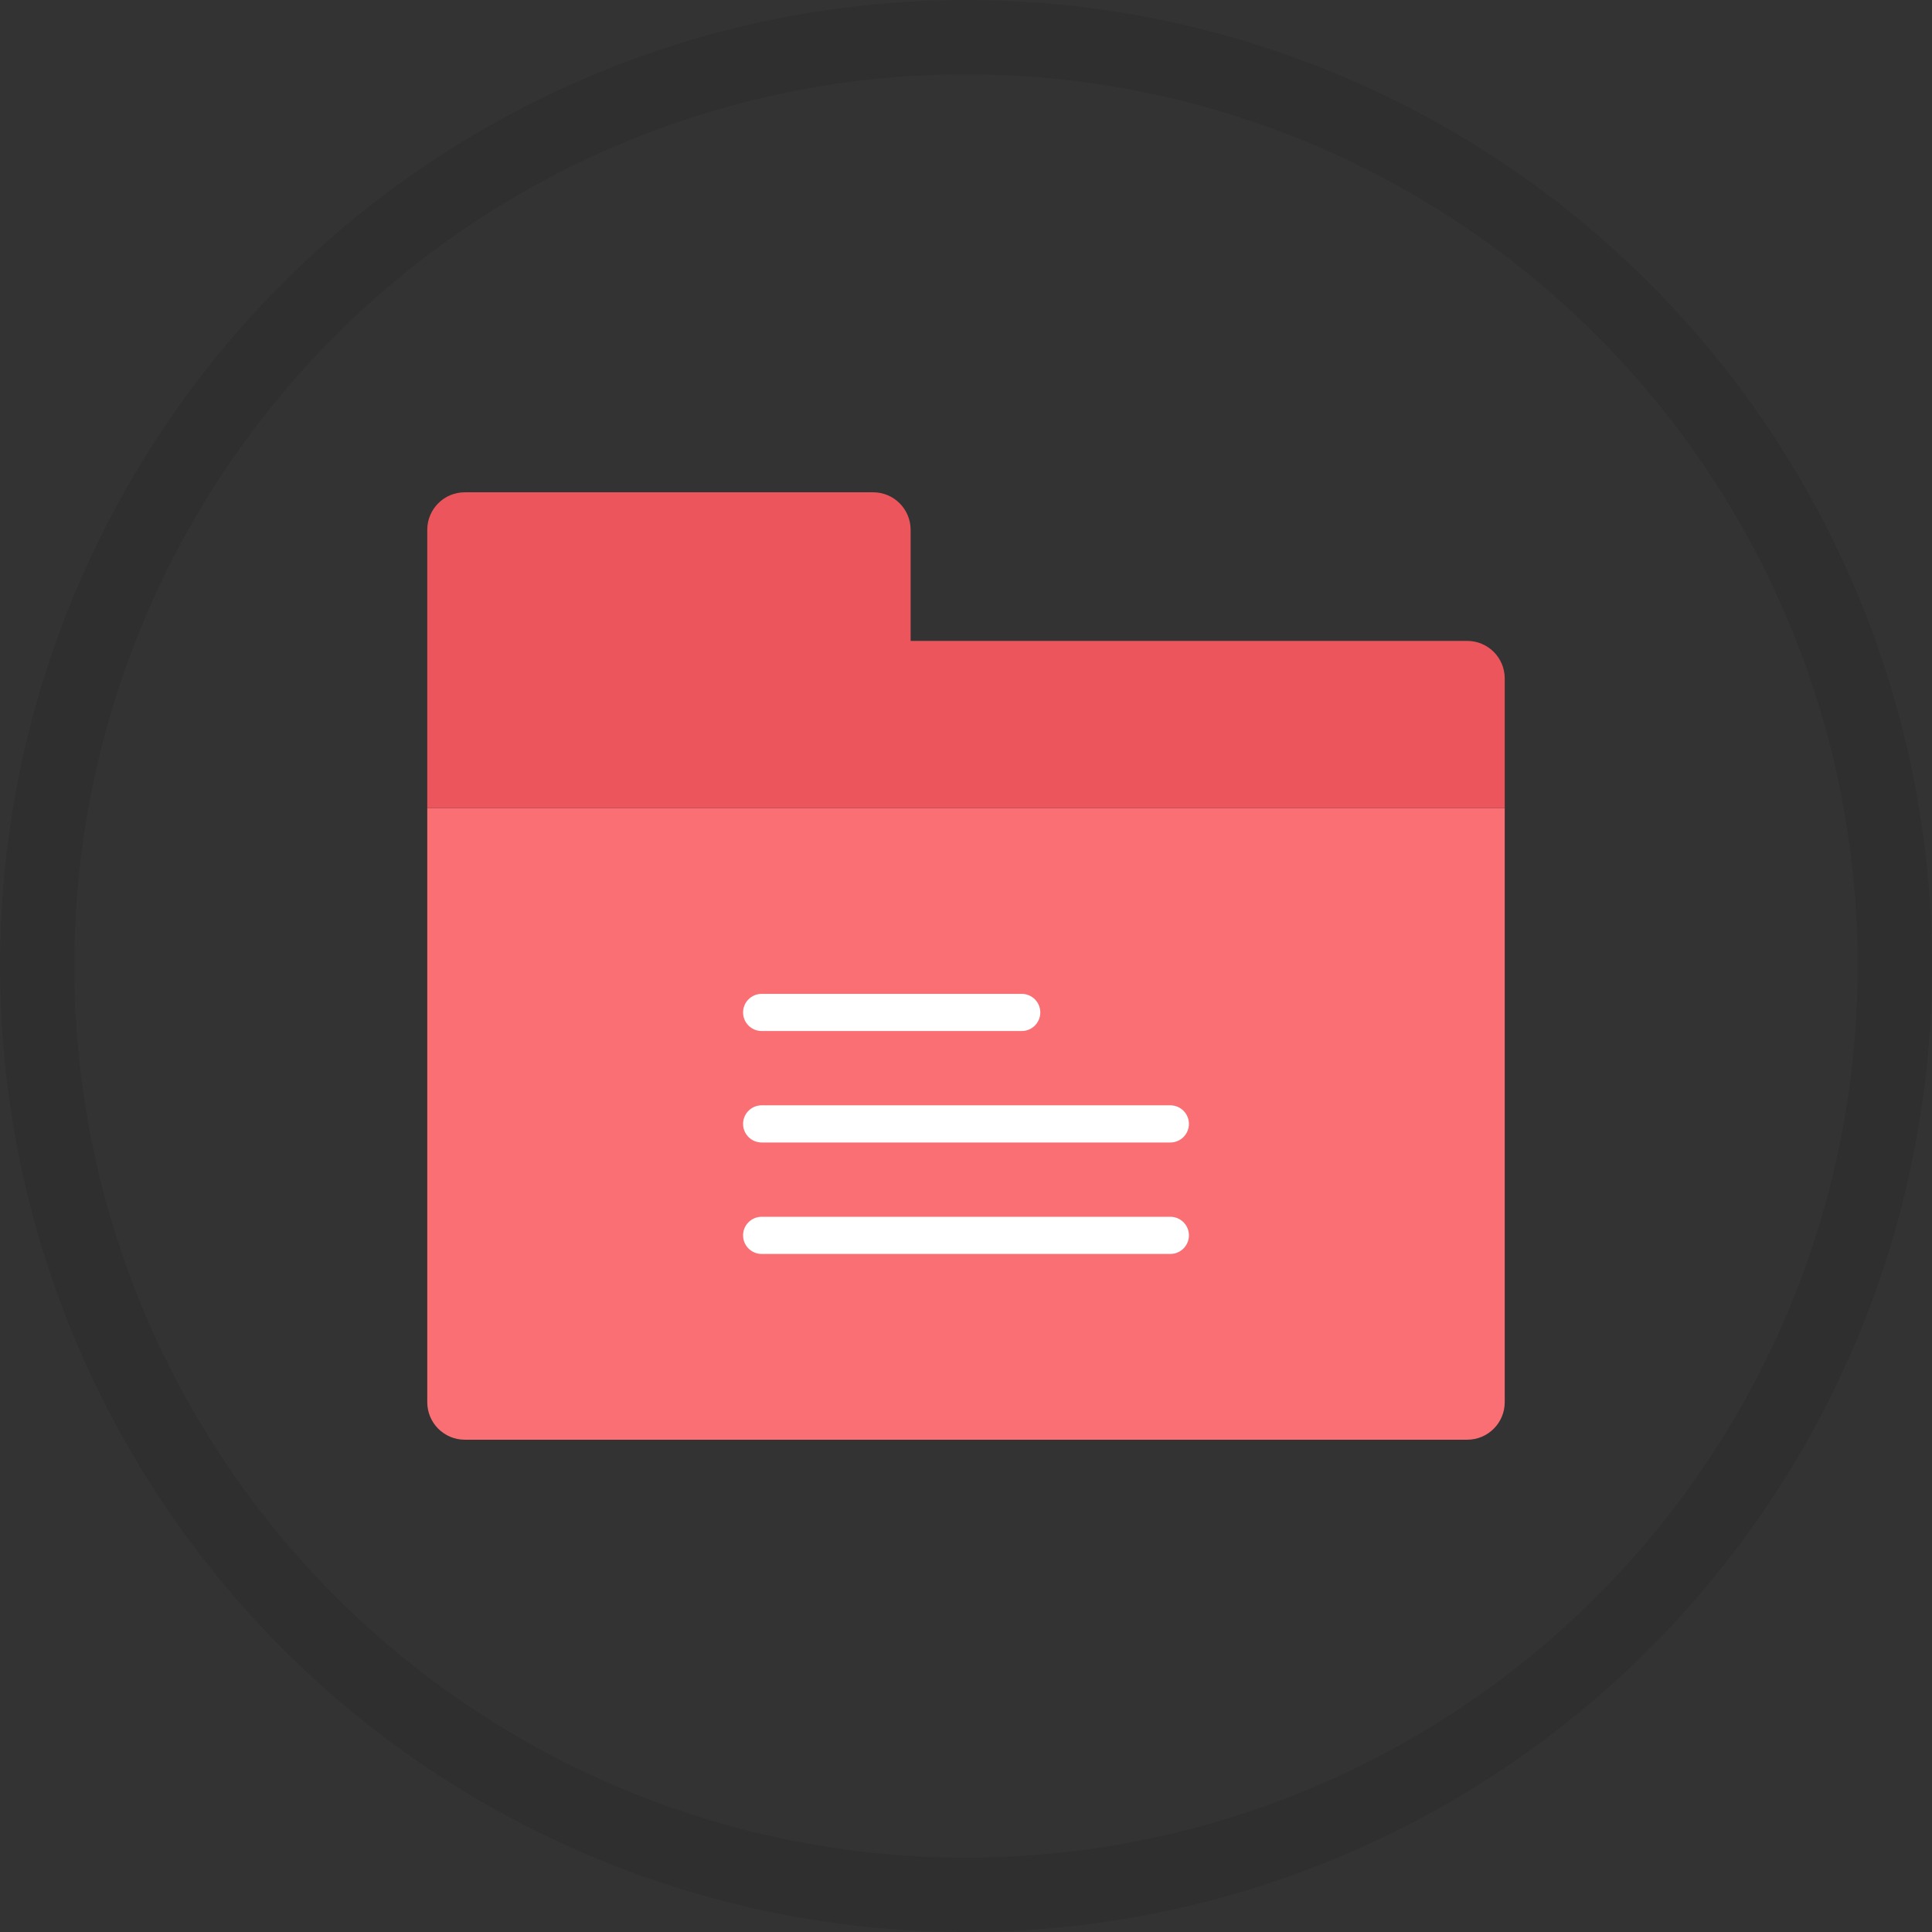
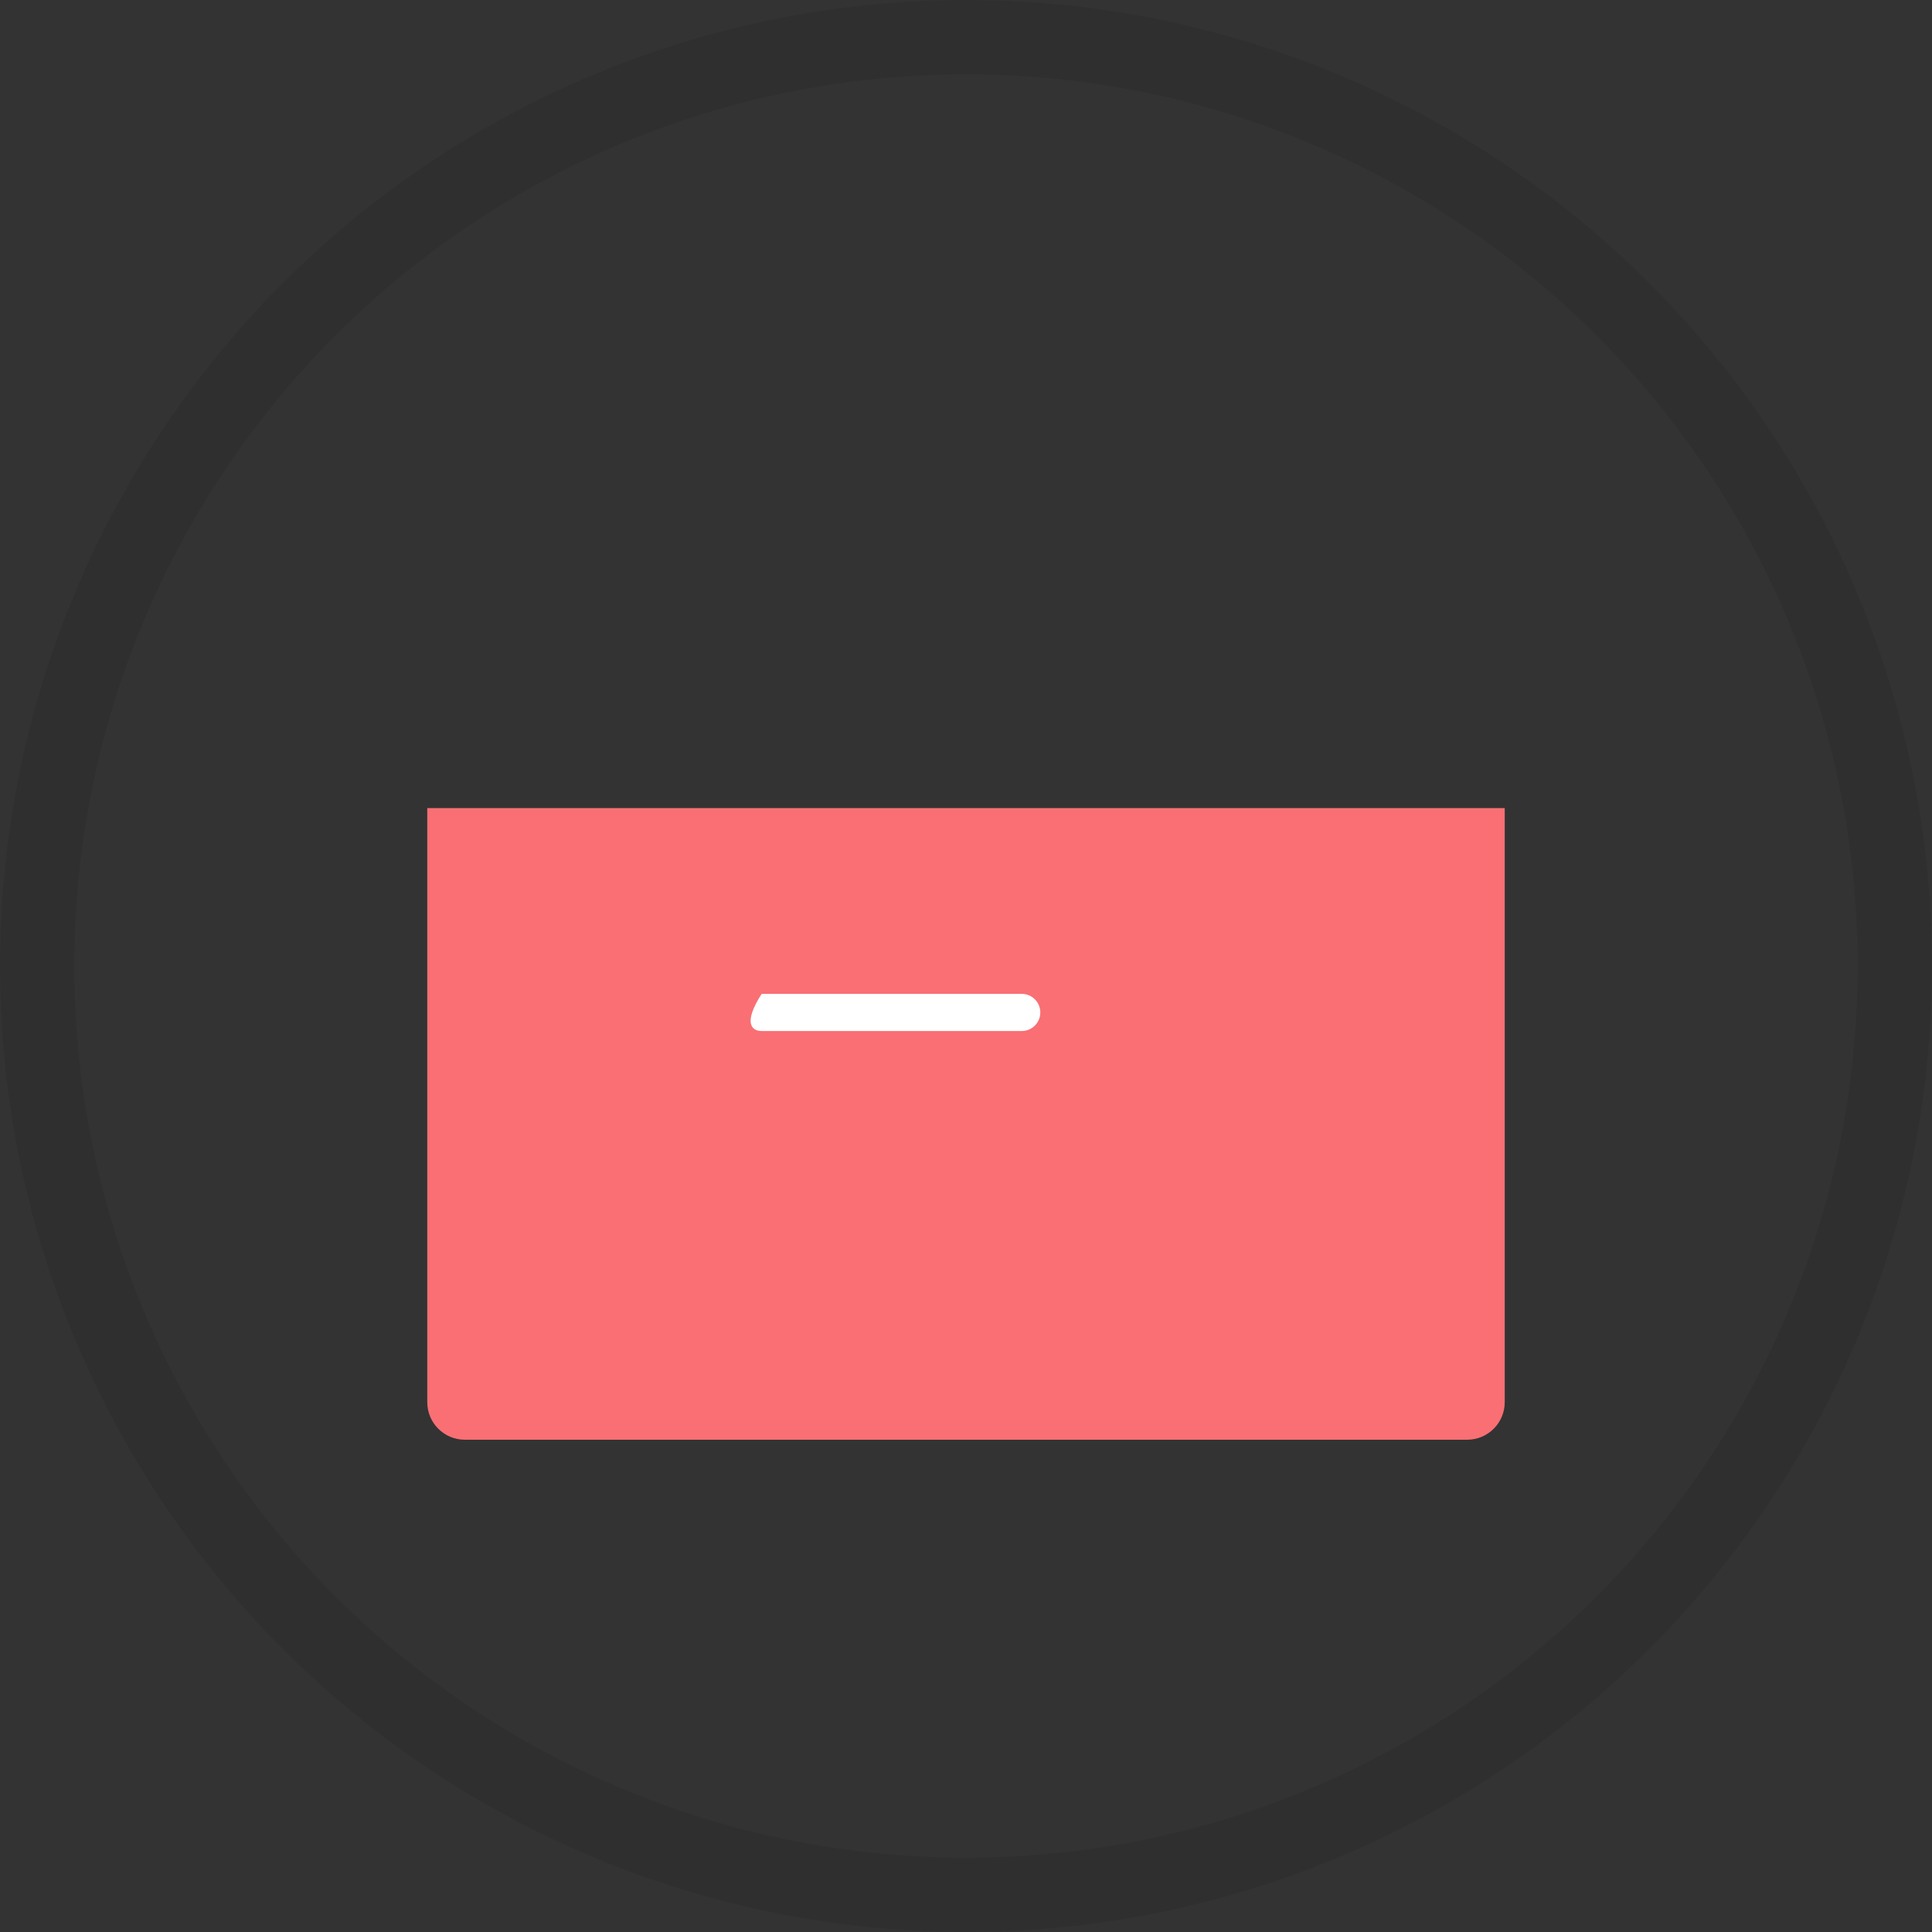
<svg xmlns="http://www.w3.org/2000/svg" width="104px" height="104px" viewBox="0 0 104 104" version="1.1">
  <rect x="0" y="0" width="104" height="104" fill="#333333" stroke="none" />
  <title>Group 2</title>
  <desc>Created with Sketch.</desc>
  <defs />
  <g id="Page-1" stroke="none" stroke-width="1" fill="none" fill-rule="evenodd">
    <g id="DoQ" transform="translate(-311, -1201)">
      <g id="Group-14" transform="translate(298, 1203)">
        <g id="Group-7">
          <g id="Group-2" transform="translate(15, 0)">
            <circle id="Oval" stroke-opacity="0.08" stroke="#000000" stroke-width="4" cx="50" cy="50" r="50" />
            <g id="folder-(4)" transform="translate(21, 24)" fill-rule="nonzero">
              <path d="M55.981,51.5 L2.019,51.5 C0.904,51.5 0,50.596 0,49.481 L0,17.5 L58,17.5 L58,49.481 C58,50.596 57.096,51.5 55.981,51.5 Z" id="Shape" fill="#F96F74" />
-               <path d="M26.019,8.5 L26.019,2.519 C26.019,1.404 25.115,0.5 24,0.5 L2.019,0.5 C0.904,0.5 0,1.404 0,2.519 L0,7.5 L0,17.5 L58,17.5 L58,10.519 C58,9.404 57.096,8.5 55.981,8.5 L26.019,8.5 Z" id="Shape" fill="#EC555B" />
              <g id="Group" transform="translate(17, 27)" fill="#FFFFFF">
-                 <path d="M1,2.5 L15,2.5 C15.552,2.5 16,2.053 16,1.5 C16,0.947 15.552,0.5 15,0.5 L1,0.5 C0.448,0.5 0,0.947 0,1.5 C0,2.053 0.448,2.5 1,2.5 Z" id="Shape" />
-                 <path d="M1,8.5 L23,8.5 C23.552,8.5 24,8.053 24,7.5 C24,6.947 23.552,6.5 23,6.5 L1,6.5 C0.448,6.5 0,6.947 0,7.5 C0,8.053 0.448,8.5 1,8.5 Z" id="Shape" />
-                 <path d="M23,12.5 L1,12.5 C0.448,12.5 0,12.947 0,13.5 C0,14.053 0.448,14.5 1,14.5 L23,14.5 C23.552,14.5 24,14.053 24,13.5 C24,12.947 23.552,12.5 23,12.5 Z" id="Shape" />
+                 <path d="M1,2.5 L15,2.5 C15.552,2.5 16,2.053 16,1.5 C16,0.947 15.552,0.5 15,0.5 L1,0.5 C0,2.053 0.448,2.5 1,2.5 Z" id="Shape" />
              </g>
            </g>
          </g>
        </g>
      </g>
    </g>
  </g>
</svg>